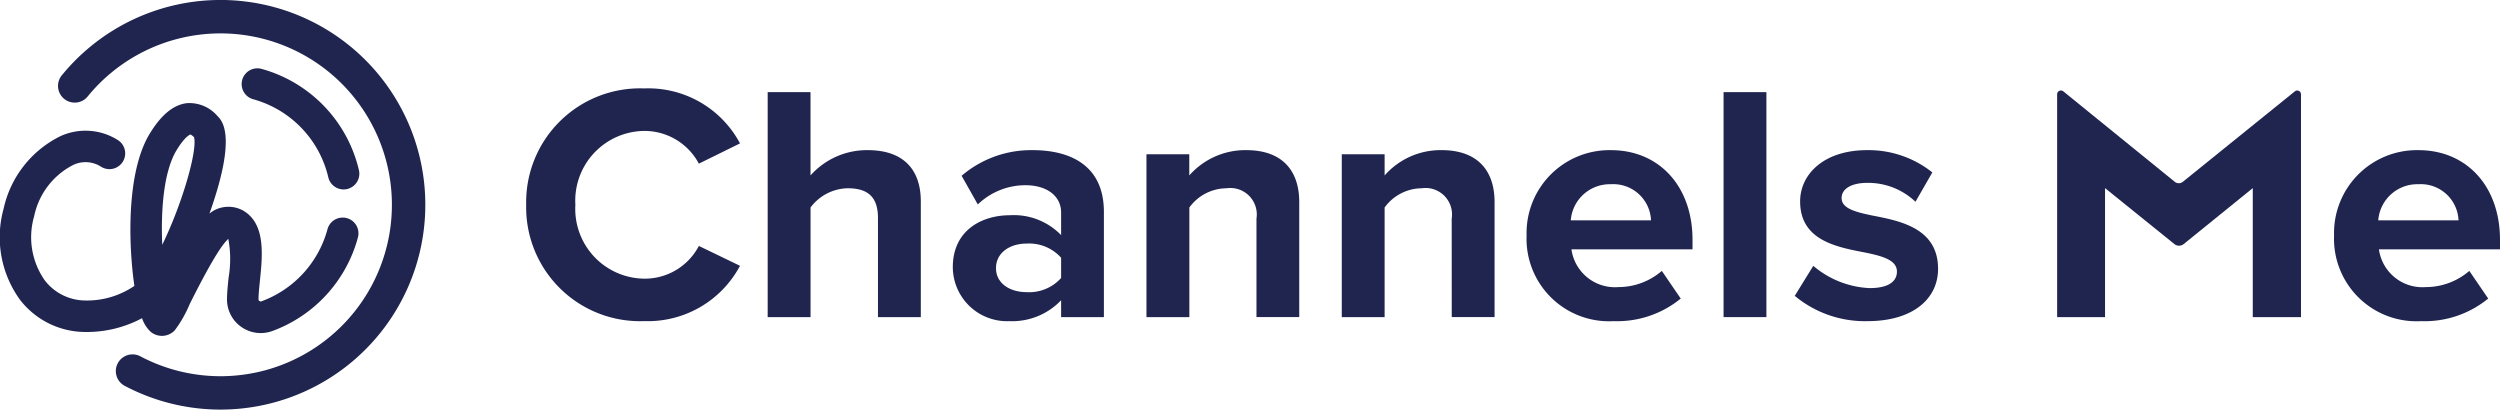
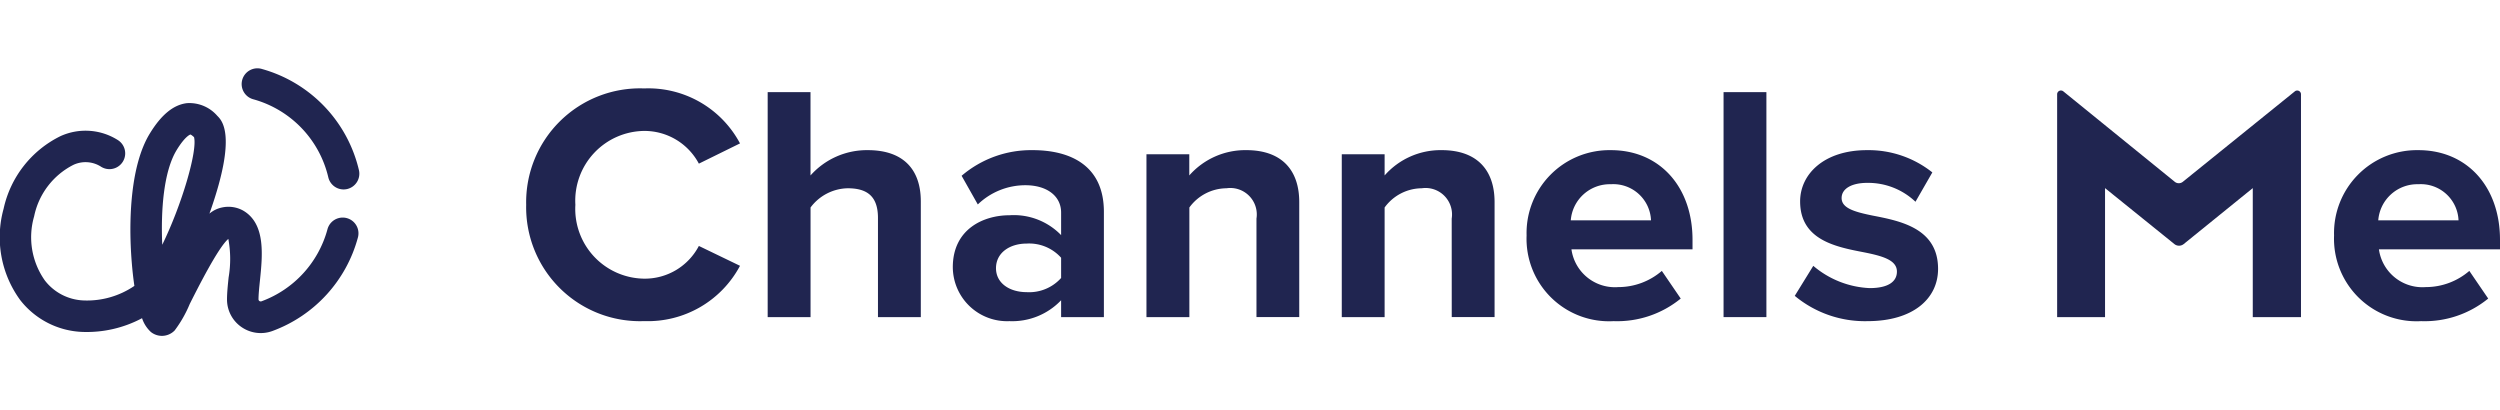
<svg xmlns="http://www.w3.org/2000/svg" width="188.823" height="30.936" viewBox="0 0 188.823 30.936">
  <g id="LOGO" transform="translate(94.412 15.468)">
    <g id="グループ_178" data-name="グループ 178" transform="translate(-94.412 -15.468)">
      <g id="グループ_175" data-name="グループ 175" transform="translate(0)">
        <path id="パス_347" data-name="パス 347" d="M39.742,15.468a8.6,8.6,0,0,1,8.916-8.789,7.84,7.84,0,0,1,7.234,4.152L52.785,12.36a4.654,4.654,0,0,0-4.127-2.471,5.267,5.267,0,0,0-5.2,5.579,5.267,5.267,0,0,0,5.2,5.579,4.607,4.607,0,0,0,4.127-2.471l3.107,1.5a7.885,7.885,0,0,1-7.234,4.177A8.6,8.6,0,0,1,39.742,15.468Z" fill="#202550" />
        <path id="パス_348" data-name="パス 348" d="M66.312,16.461c0-1.706-.891-2.241-2.292-2.241a3.585,3.585,0,0,0-2.8,1.452v8.279H57.982V6.959h3.235v6.293a5.693,5.693,0,0,1,4.331-1.911c2.7,0,4,1.478,4,3.872v8.738H66.312Z" fill="#202550" />
        <path id="パス_349" data-name="パス 349" d="M80.145,22.677a5.091,5.091,0,0,1-3.9,1.579,4.1,4.1,0,0,1-4.28-4.075c0-2.879,2.318-3.923,4.28-3.923a4.973,4.973,0,0,1,3.9,1.5V16.054c0-1.249-1.07-2.064-2.7-2.064a5.178,5.178,0,0,0-3.592,1.452L72.63,13.277A8.069,8.069,0,0,1,78,11.341c2.8,0,5.376,1.121,5.376,4.662v7.948H80.145Zm0-3.21a3.237,3.237,0,0,0-2.6-1.07c-1.274,0-2.318.688-2.318,1.86,0,1.146,1.044,1.809,2.318,1.809a3.237,3.237,0,0,0,2.6-1.07Z" fill="#202550" />
        <path id="パス_350" data-name="パス 350" d="M94.9,16.512a2,2,0,0,0-2.268-2.292,3.5,3.5,0,0,0-2.8,1.452v8.279H86.591v-12.3h3.235v1.6a5.634,5.634,0,0,1,4.305-1.911c2.7,0,4,1.528,4,3.923v8.687H94.9Z" fill="#202550" />
        <path id="パス_351" data-name="パス 351" d="M109.646,16.512a2,2,0,0,0-2.267-2.292,3.5,3.5,0,0,0-2.8,1.452v8.279h-3.236v-12.3h3.236v1.6a5.63,5.63,0,0,1,4.305-1.911c2.7,0,4,1.528,4,3.923v8.687h-3.235Z" fill="#202550" />
        <path id="パス_352" data-name="パス 352" d="M121.67,11.341c3.669,0,6.165,2.751,6.165,6.776v.713H118.69a3.316,3.316,0,0,0,3.541,2.854,5.034,5.034,0,0,0,3.286-1.223l1.427,2.089a7.587,7.587,0,0,1-5.07,1.706,6.231,6.231,0,0,1-6.572-6.47A6.262,6.262,0,0,1,121.67,11.341Zm-3.031,5.3H124.7a2.85,2.85,0,0,0-3.032-2.726A2.957,2.957,0,0,0,118.639,16.64Z" fill="#202550" />
        <path id="パス_353" data-name="パス 353" d="M130.179,6.959h3.236V23.951h-3.236Z" fill="#202550" />
        <path id="パス_354" data-name="パス 354" d="M136.956,20.079a7.043,7.043,0,0,0,4.254,1.681c1.4,0,2.063-.484,2.063-1.248,0-.866-1.07-1.172-2.471-1.452-2.114-.408-4.84-.917-4.84-3.847,0-2.063,1.809-3.872,5.044-3.872a7.73,7.73,0,0,1,4.942,1.681l-1.274,2.217a5.188,5.188,0,0,0-3.642-1.427c-1.172,0-1.936.433-1.936,1.146,0,.764.968,1.045,2.343,1.325,2.114.408,4.942.968,4.942,4.025,0,2.267-1.91,3.948-5.324,3.948a8.282,8.282,0,0,1-5.5-1.91Z" fill="#202550" />
        <path id="パス_355" data-name="パス 355" d="M170.15,14.208l-5.216,4.225a.561.561,0,0,1-.706,0l-5.236-4.225v9.743h-3.618V7.121a.286.286,0,0,1,.466-.222l8.419,6.833a.484.484,0,0,0,.608,0L173.328,6.9a.285.285,0,0,1,.464.222V23.951H170.15Z" fill="#202550" />
        <path id="パス_356" data-name="パス 356" d="M182.659,11.341c3.668,0,6.164,2.751,6.164,6.776v.713h-9.145a3.317,3.317,0,0,0,3.541,2.854,5.035,5.035,0,0,0,3.287-1.223l1.426,2.089a7.584,7.584,0,0,1-5.069,1.706,6.232,6.232,0,0,1-6.573-6.47A6.262,6.262,0,0,1,182.659,11.341Zm-3.031,5.3h6.063a2.851,2.851,0,0,0-3.032-2.726A2.955,2.955,0,0,0,179.628,16.64Z" fill="#202550" />
      </g>
      <g id="グループ_177" data-name="グループ 177" transform="translate(0)">
        <g id="グループ_176" data-name="グループ 176">
          <path id="パス_357" data-name="パス 357" d="M25.954,14.309a1.191,1.191,0,0,1-1.158-.918A8.013,8.013,0,0,0,19.16,7.506,1.19,1.19,0,1,1,19.8,5.215a10.4,10.4,0,0,1,7.309,7.632,1.19,1.19,0,0,1-.886,1.43A1.225,1.225,0,0,1,25.954,14.309Z" fill="#202550" />
          <path id="パス_358" data-name="パス 358" d="M12.23,25.368a1.349,1.349,0,0,1-.832-.291,2.458,2.458,0,0,1-.669-1.044,8.881,8.881,0,0,1-4.537,1.036A6.252,6.252,0,0,1,1.524,22.66,8.047,8.047,0,0,1,.271,15.771a8.015,8.015,0,0,1,4.3-5.49,4.564,4.564,0,0,1,4.37.324,1.19,1.19,0,0,1-1.288,2,2.168,2.168,0,0,0-2.115-.151,5.626,5.626,0,0,0-2.96,3.885,5.661,5.661,0,0,0,.809,4.843A3.881,3.881,0,0,0,6.33,22.693a6.345,6.345,0,0,0,3.82-1.1c-.181-1.224-.25-2.424-.275-3.008-.09-2.144-.023-6.1,1.436-8.493.869-1.424,1.784-2.176,2.8-2.3a2.785,2.785,0,0,1,2.3.956c.365.364,1.473,1.471-.5,7.123-.03.088-.062.176-.093.265a2.128,2.128,0,0,1,.969-.469,2.279,2.279,0,0,1,1.6.251c1.685,1,1.442,3.366,1.246,5.271-.055.536-.107,1.043-.108,1.43a.156.156,0,0,0,.073.12.17.17,0,0,0,.155.017,8.03,8.03,0,0,0,4.981-5.441,1.189,1.189,0,1,1,2.3.618A10.408,10.408,0,0,1,20.576,25a2.556,2.556,0,0,1-2.306-.277,2.526,2.526,0,0,1-1.124-2.1c0-.506.059-1.071.121-1.669a8.253,8.253,0,0,0-.022-2.909c-.761.638-2.314,3.721-2.914,4.914a9.128,9.128,0,0,1-1.139,2A1.344,1.344,0,0,1,12.23,25.368ZM14.381,10.16c.005,0-.375.086-1.038,1.173-.993,1.63-1.2,4.574-1.088,7.154,1.485-3.037,2.673-7.108,2.4-8.128C14.48,10.2,14.407,10.165,14.381,10.16Zm.253.141Z" fill="#202550" />
-           <path id="パス_359" data-name="パス 359" d="M16.654,30.936A15.491,15.491,0,0,1,9.433,29.15a1.262,1.262,0,1,1,1.18-2.231A12.946,12.946,0,1,0,6.64,7.264a1.262,1.262,0,1,1-1.951-1.6A15.469,15.469,0,1,1,16.654,30.936Z" fill="#202550" />
        </g>
      </g>
    </g>
  </g>
</svg>